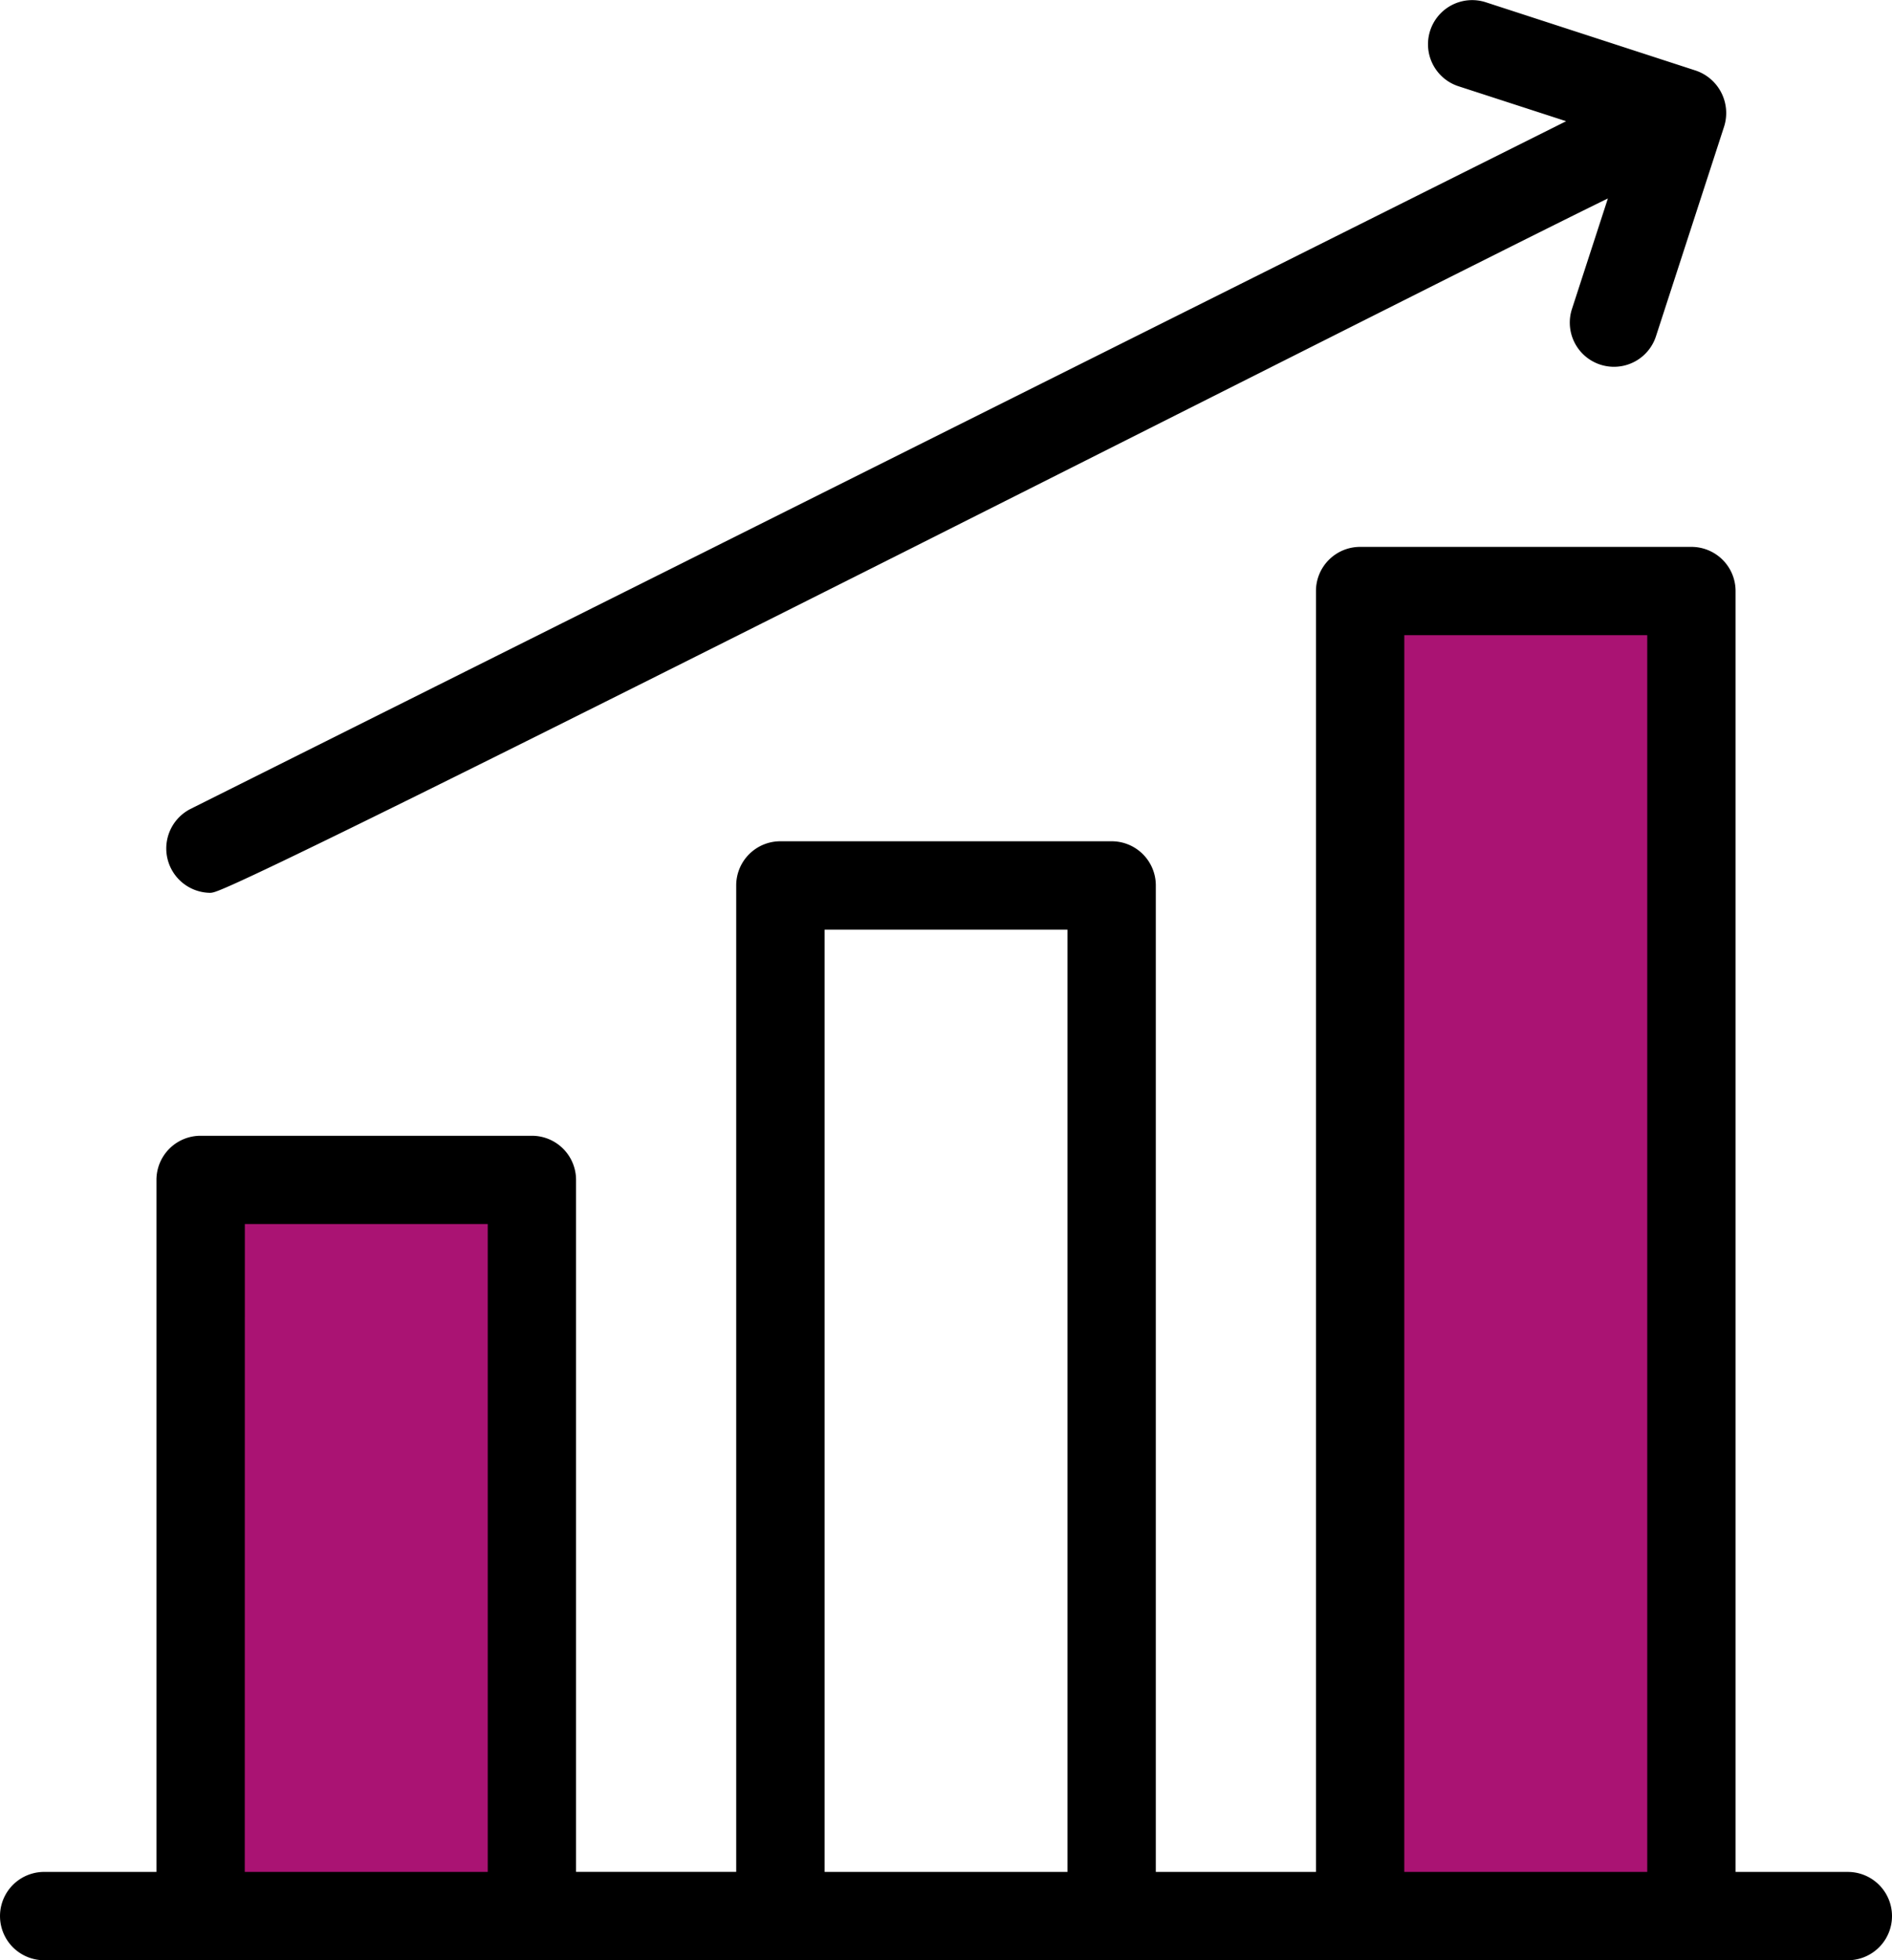
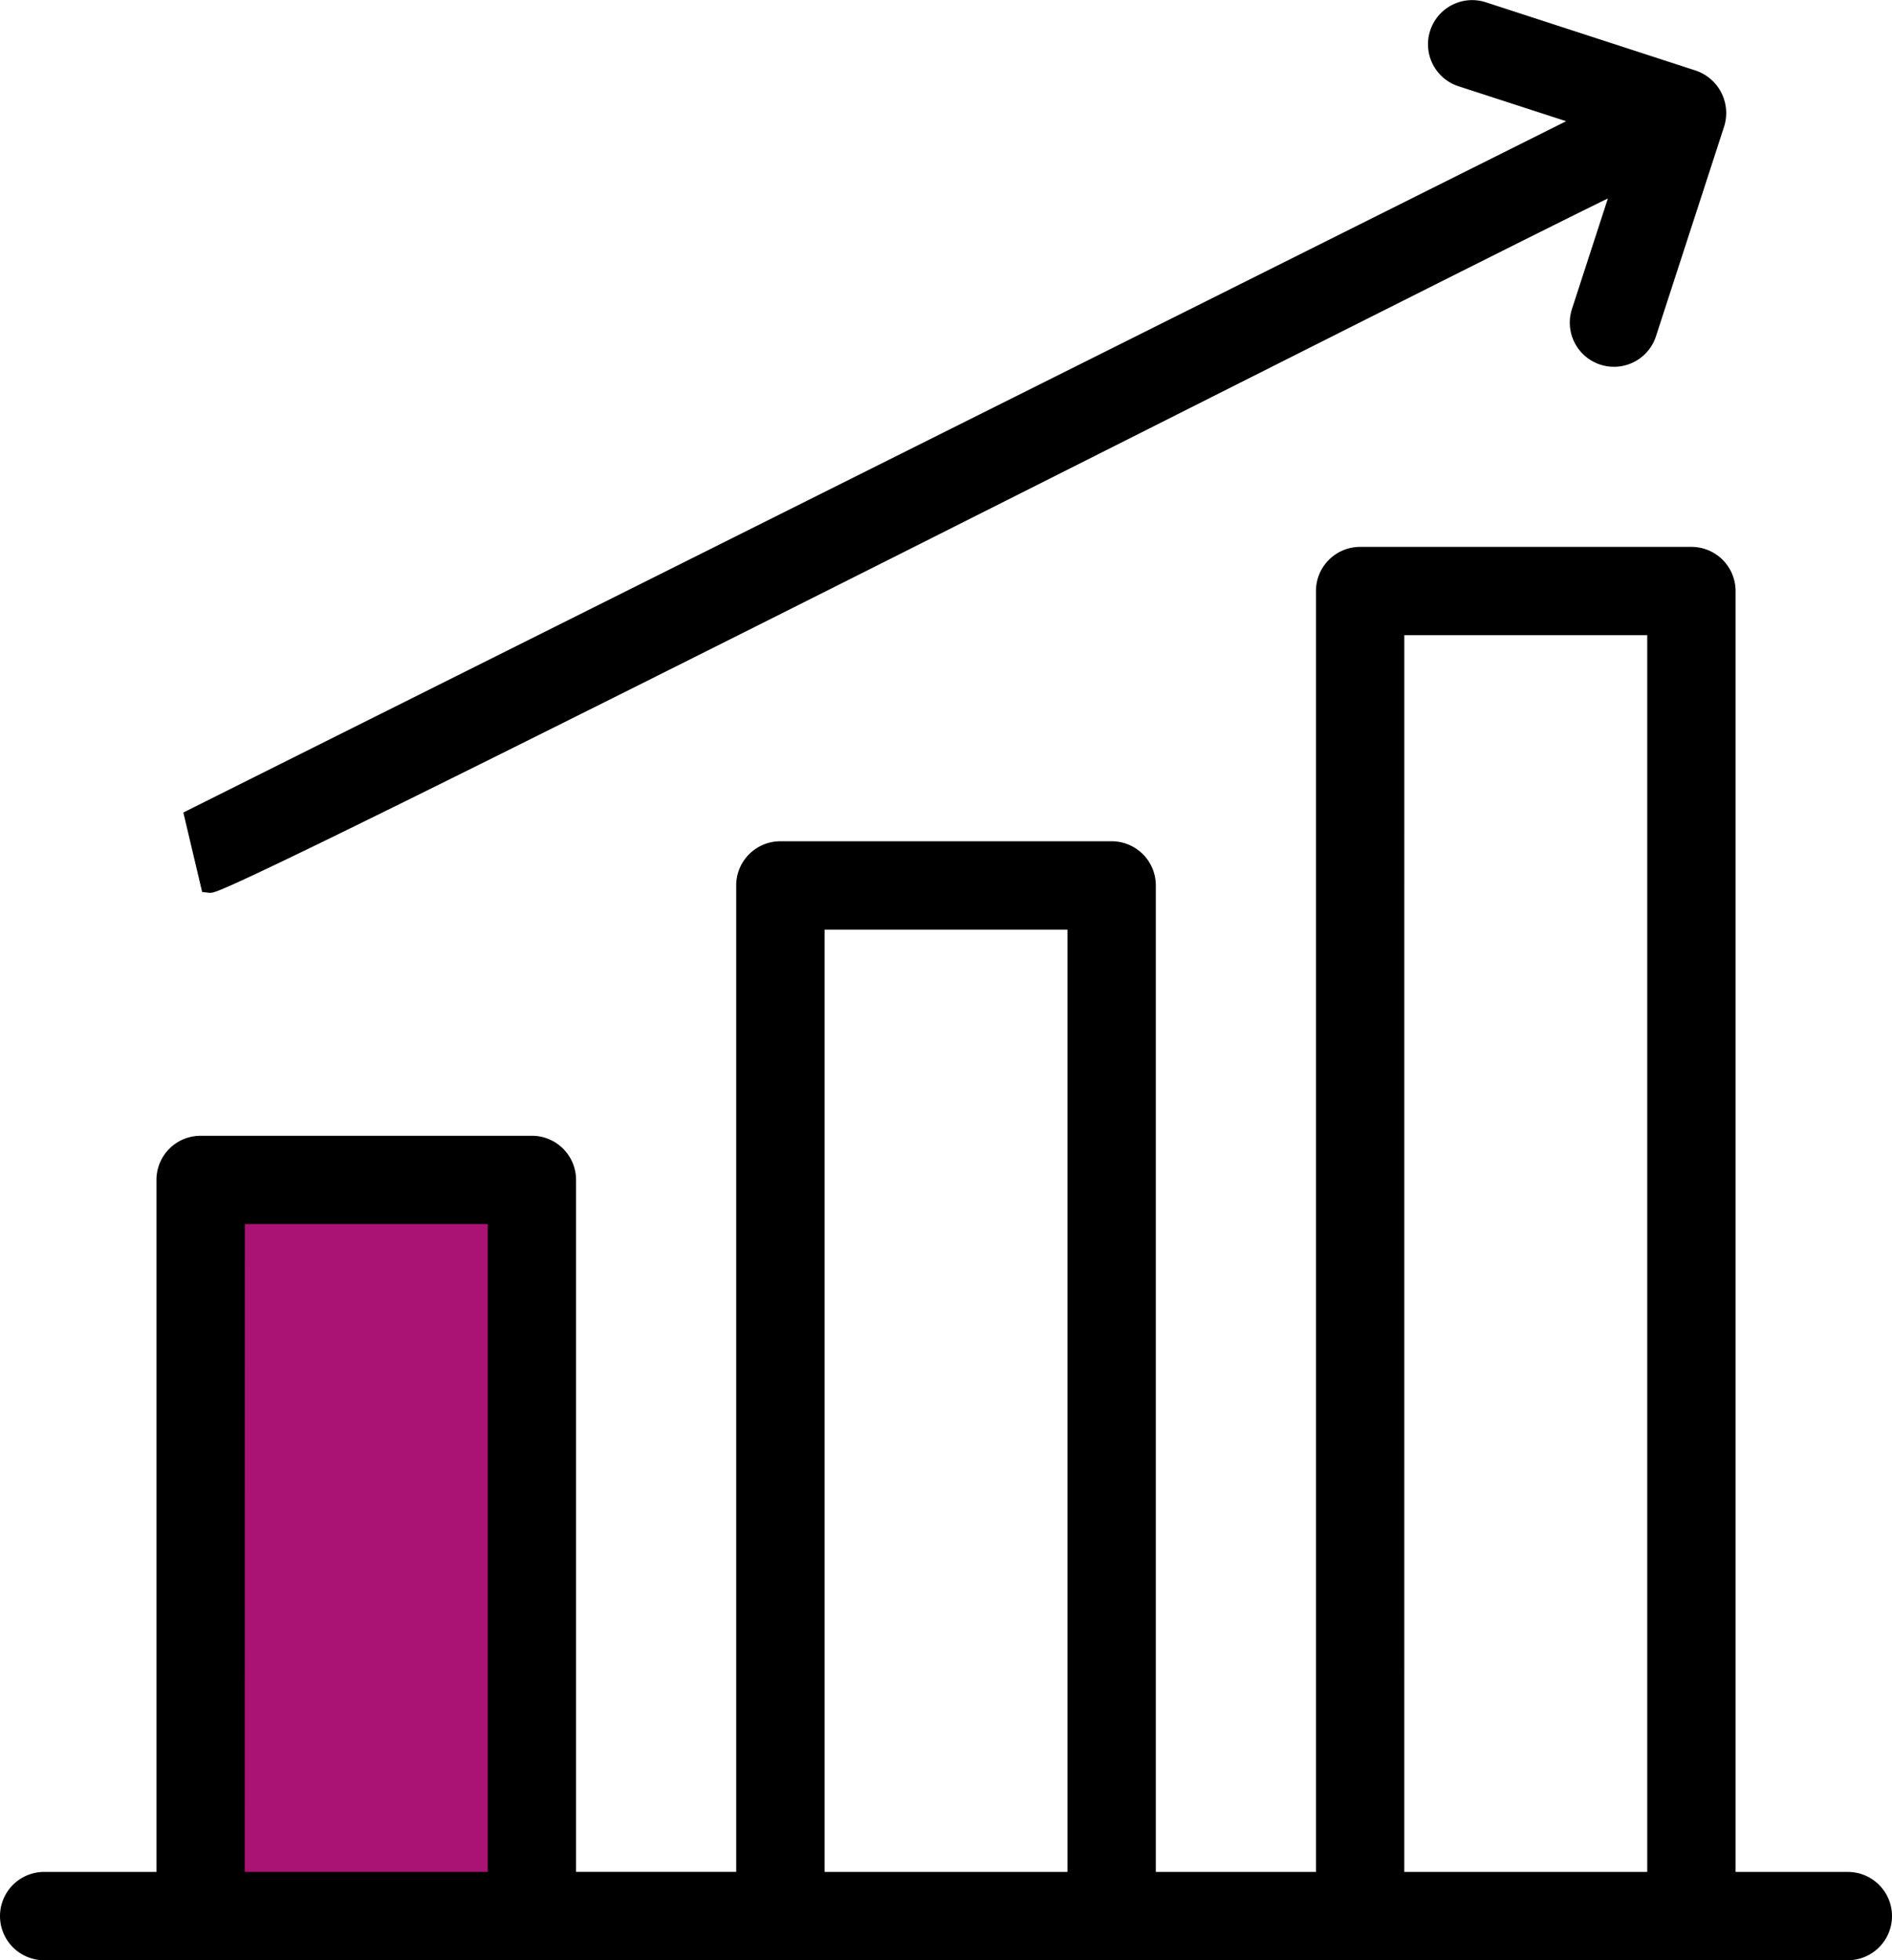
<svg xmlns="http://www.w3.org/2000/svg" width="99.616" height="103.216" viewBox="0 0 99.616 103.216">
  <g id="AdobeStock_498403988" transform="translate(-4.484 -3.494)">
-     <rect id="Retângulo_5777" data-name="Retângulo 5777" width="17" height="69" transform="translate(76.275 35.613)" fill="#aa1373" />
    <rect id="Retângulo_5778" data-name="Retângulo 5778" width="17" height="39" transform="translate(15.275 65.613)" fill="#aa1373" />
    <path id="Caminho_22735" data-name="Caminho 22735" d="M6.81,93.194h94.965a1.825,1.825,0,1,0,0-3.65H95.364V21.6a1.825,1.825,0,0,0-1.825-1.825H76.1A1.825,1.825,0,0,0,74.271,21.6V89.543H64.839V37.1a1.825,1.825,0,0,0-1.825-1.825H45.571A1.825,1.825,0,0,0,43.746,37.1v52.44H34.314V52.607a1.825,1.825,0,0,0-1.825-1.825H15.046a1.825,1.825,0,0,0-1.825,1.825V89.543H6.81a1.825,1.825,0,1,0,0,3.651Zm71.112-69.77H91.713v66.12H77.921ZM47.4,38.928H61.188V89.543H47.4Zm-30.525,15.5H30.664V89.543H16.871Z" transform="translate(0 13.015)" stroke="#000" stroke-width="1" />
-     <path id="Caminho_22736" data-name="Caminho 22736" d="M11.575,50.005c1.046.126,73.507-36.77,74.439-37l-2.247,6.913a1.825,1.825,0,1,0,3.472,1.128L90.828,10a1.861,1.861,0,0,0-1.169-2.313L78.6,4.089a1.825,1.825,0,1,0-1.126,3.472L84.3,9.778,10.757,46.547a1.836,1.836,0,0,0,.818,3.458Z" transform="translate(3.958 0)" stroke="#000" stroke-width="1" />
+     <path id="Caminho_22736" data-name="Caminho 22736" d="M11.575,50.005c1.046.126,73.507-36.77,74.439-37l-2.247,6.913a1.825,1.825,0,1,0,3.472,1.128L90.828,10a1.861,1.861,0,0,0-1.169-2.313L78.6,4.089a1.825,1.825,0,1,0-1.126,3.472L84.3,9.778,10.757,46.547Z" transform="translate(3.958 0)" stroke="#000" stroke-width="1" />
  </g>
</svg>